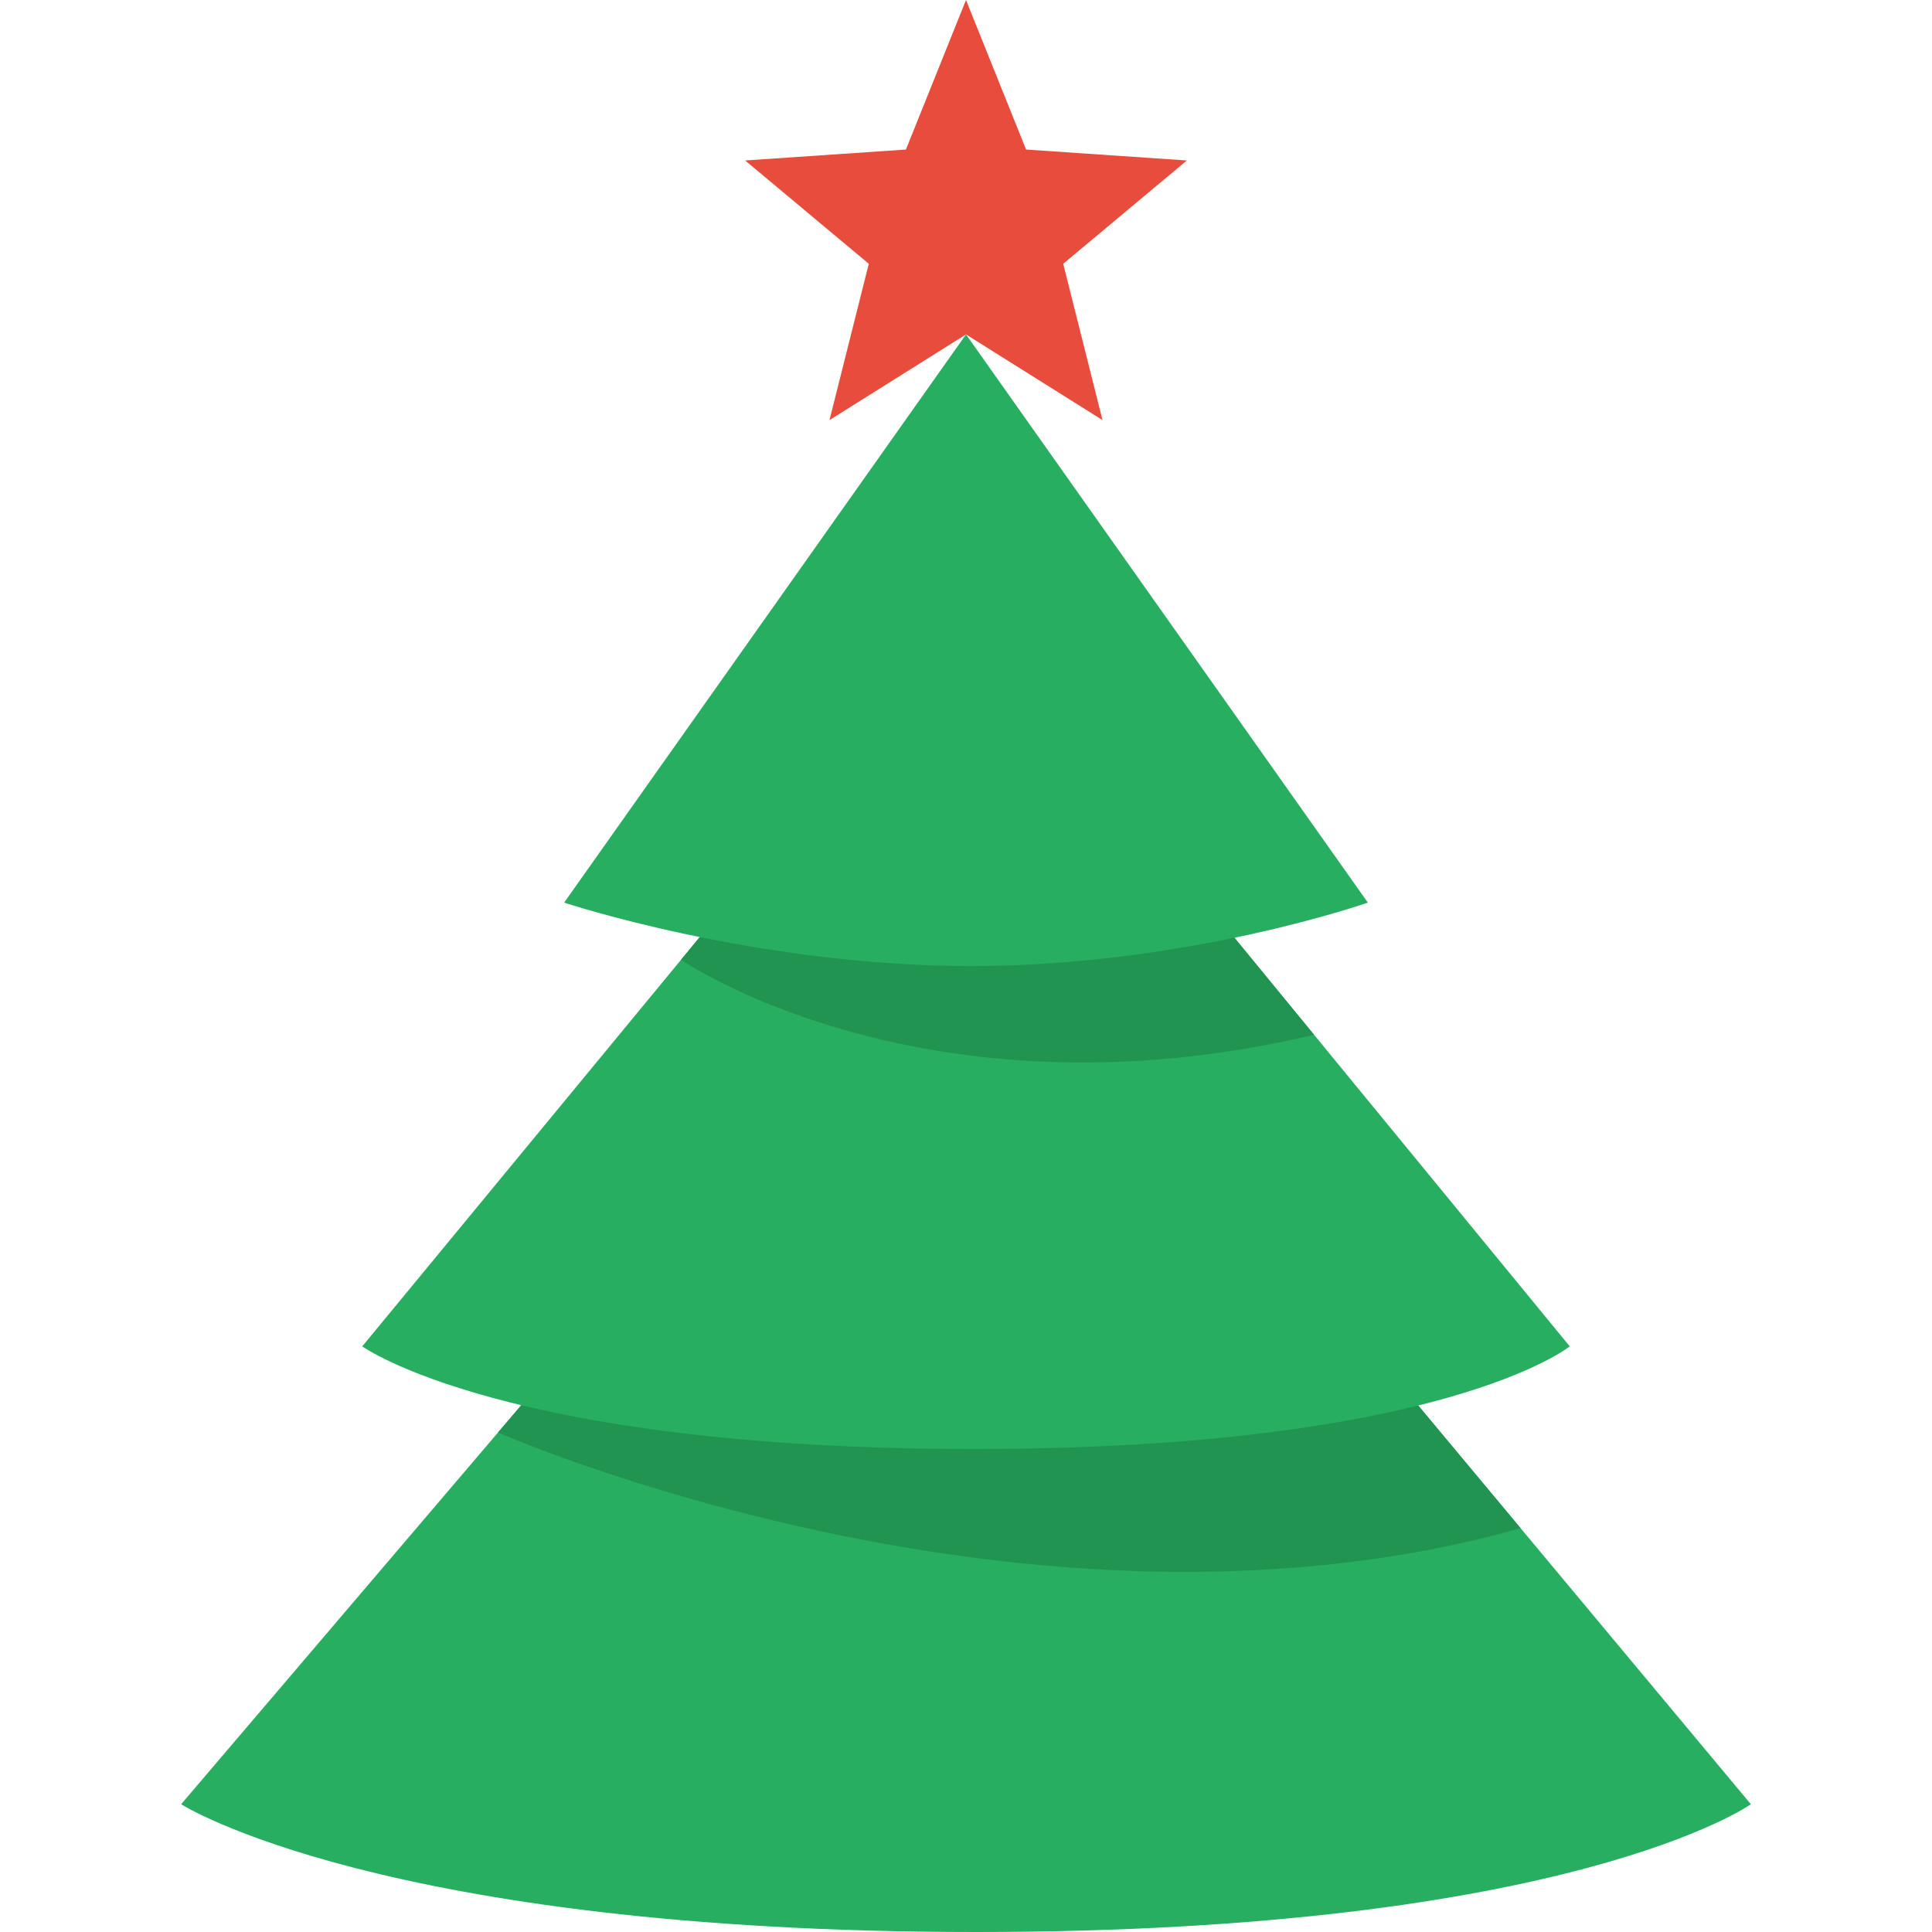
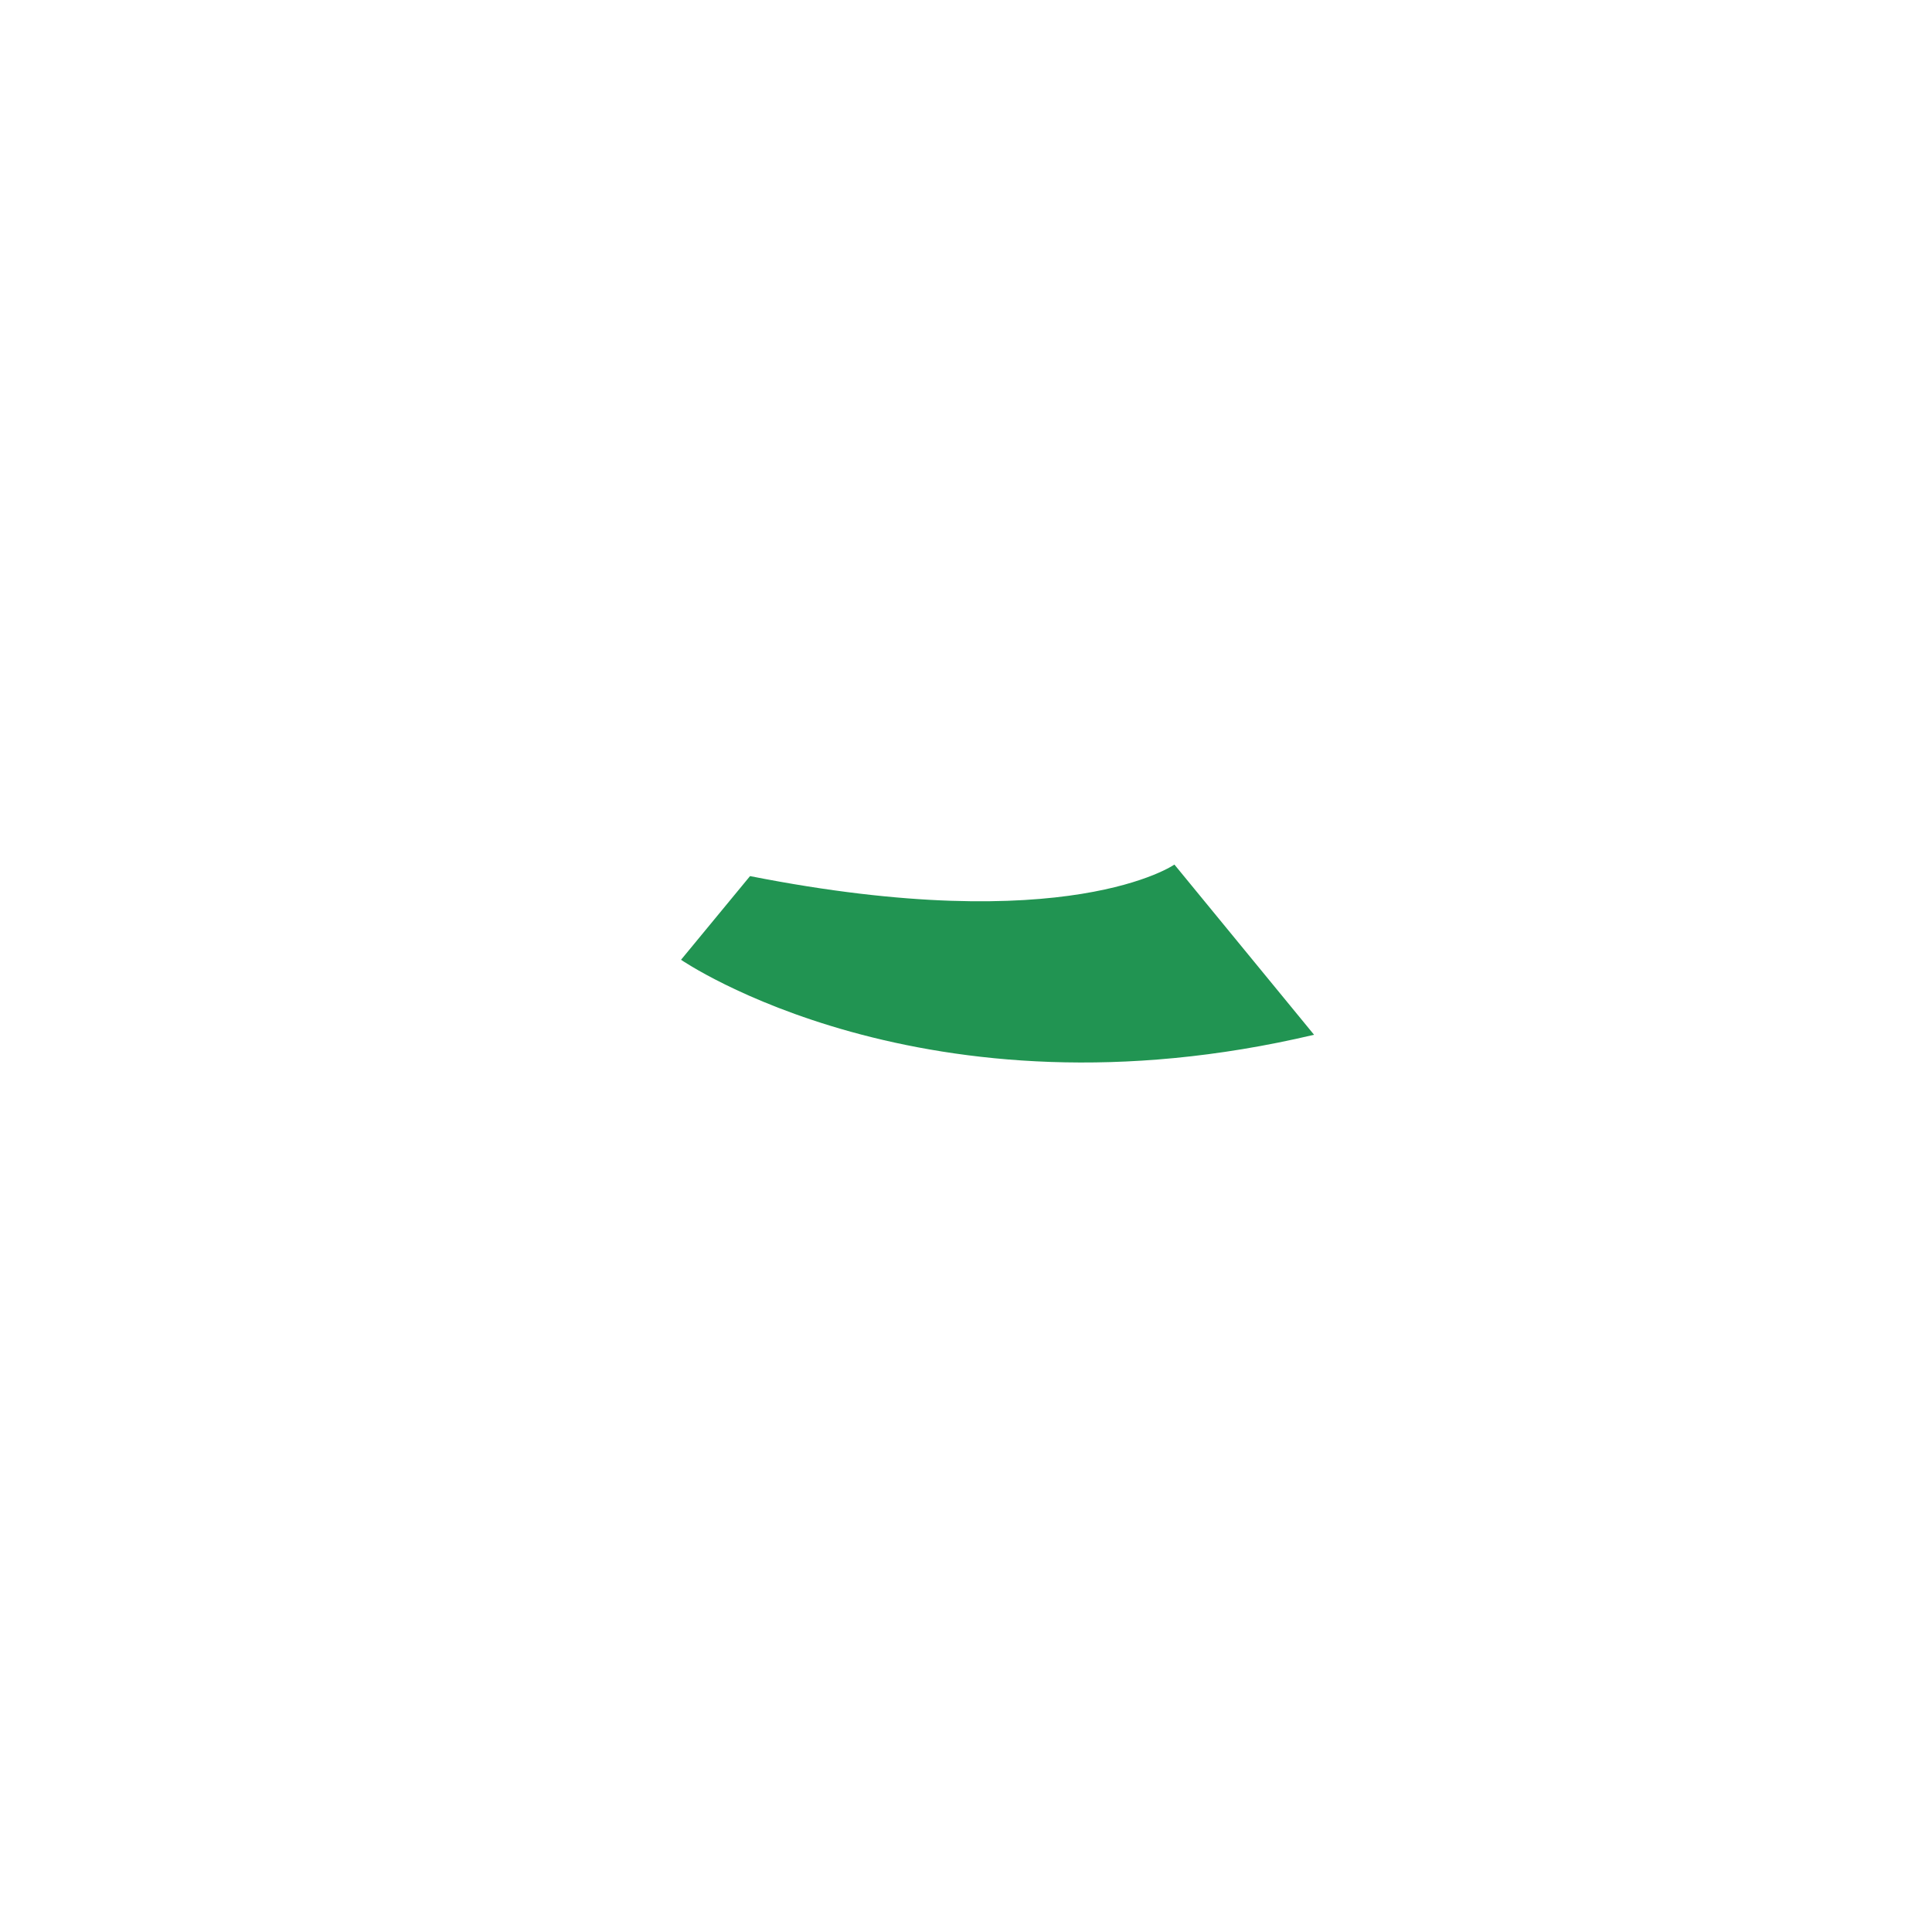
<svg xmlns="http://www.w3.org/2000/svg" version="1.1" id="Layer_1" x="0px" y="0px" width="32px" height="32px" viewBox="0 0 32 32" enable-background="new 0 0 32 32" xml:space="preserve">
  <g>
-     <path fill="#27AE60" d="M9.296,22.498L3,29.884C3,29.884,6.311,32,16.164,32S29,29.884,29,29.884l-6.572-7.879   C22.428,22.005,16.417,21.915,9.296,22.498z" />
-   </g>
+     </g>
  <g>
-     <path fill="#219452" d="M9.296,22.498l-1.048,1.229c0,0,8.806,3.873,16.938,1.585l-2.759-3.307   C22.428,22.005,16.417,21.915,9.296,22.498z" />
-   </g>
-   <path fill="#27AE60" d="M12.423,14.511L6,22.3c0,0,2.351,1.7,10.126,1.7S26,22.3,26,22.3l-6.548-7.98  C19.452,14.319,17.697,15.551,12.423,14.511z" />
+     </g>
  <path fill="#219452" d="M12.423,14.511l-1.143,1.386c0,0,4.019,2.769,10.485,1.242l-2.313-2.819  C19.452,14.319,17.697,15.551,12.423,14.511z" />
-   <path fill="#27AE60" d="M16,5.539l-6.656,9.411c0,0,3.163,1.051,6.74,1.051s6.572-1.051,6.572-1.051L16,5.539z" />
-   <polygon fill="#E74C3C" points="16,0 16.995,2.477 19.658,2.658 17.61,4.369 18.261,6.958 16,5.539 13.739,6.958 14.39,4.369   12.342,2.658 15.005,2.477 " />
</svg>